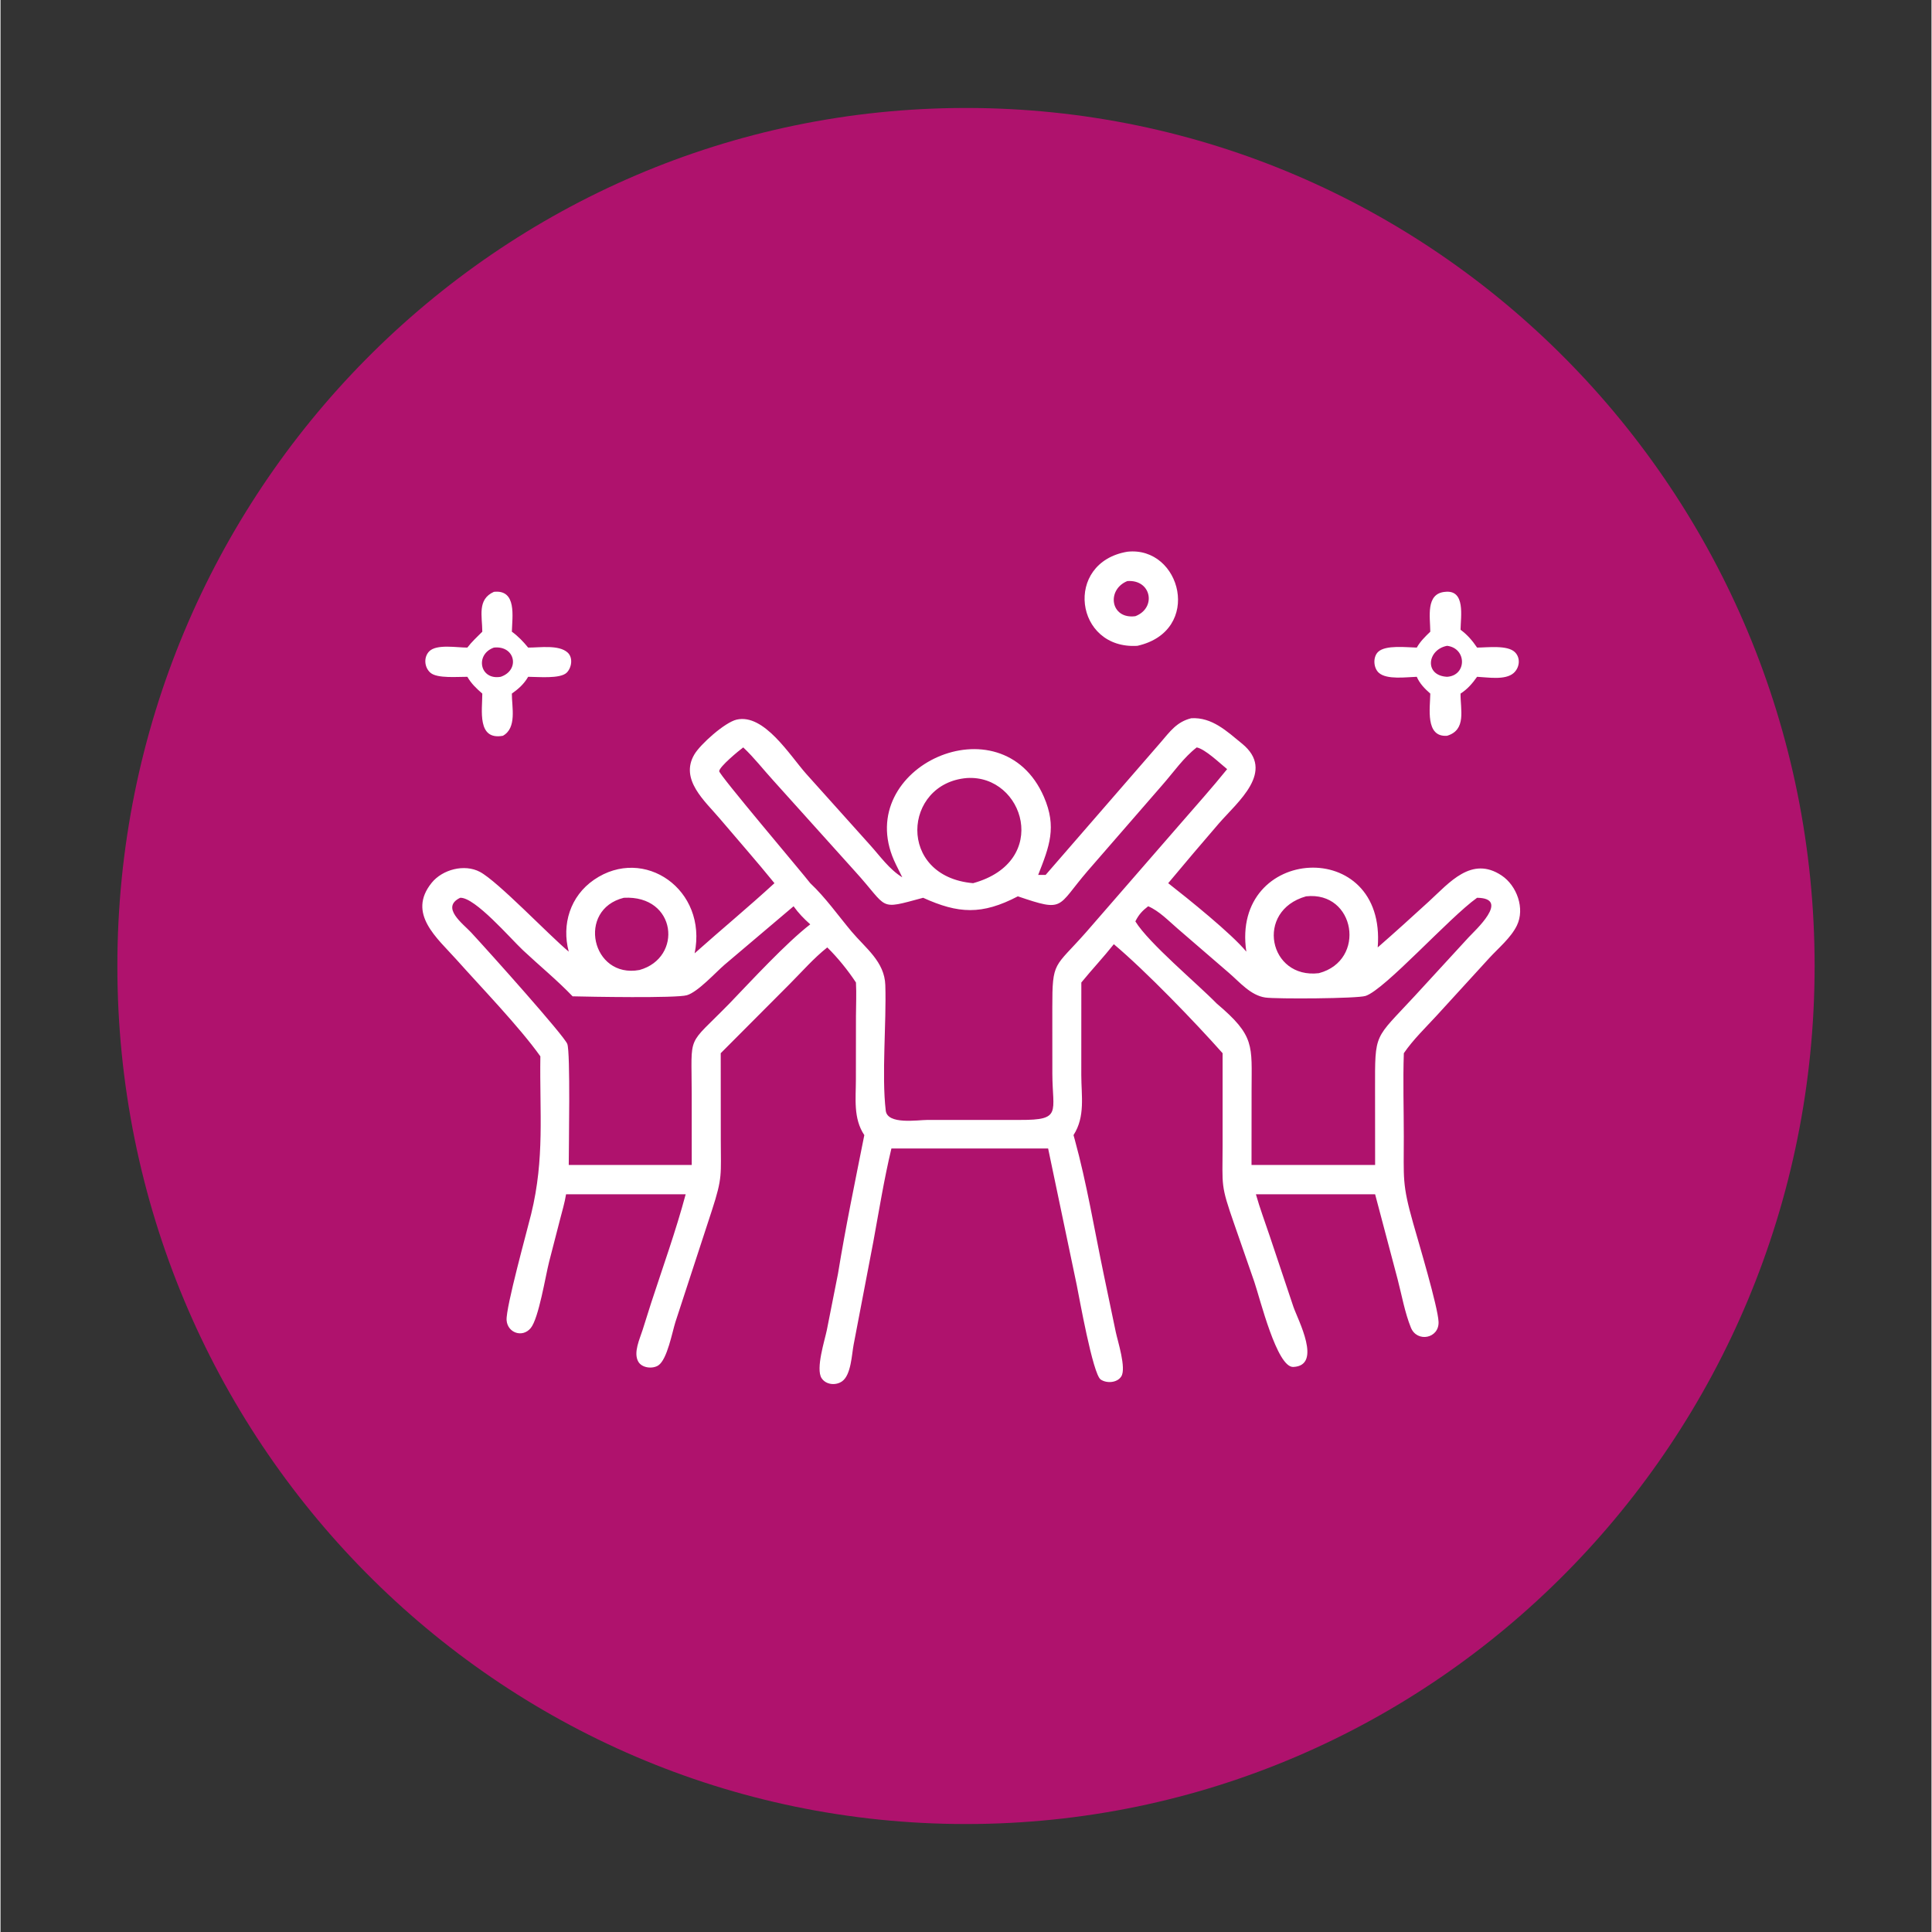
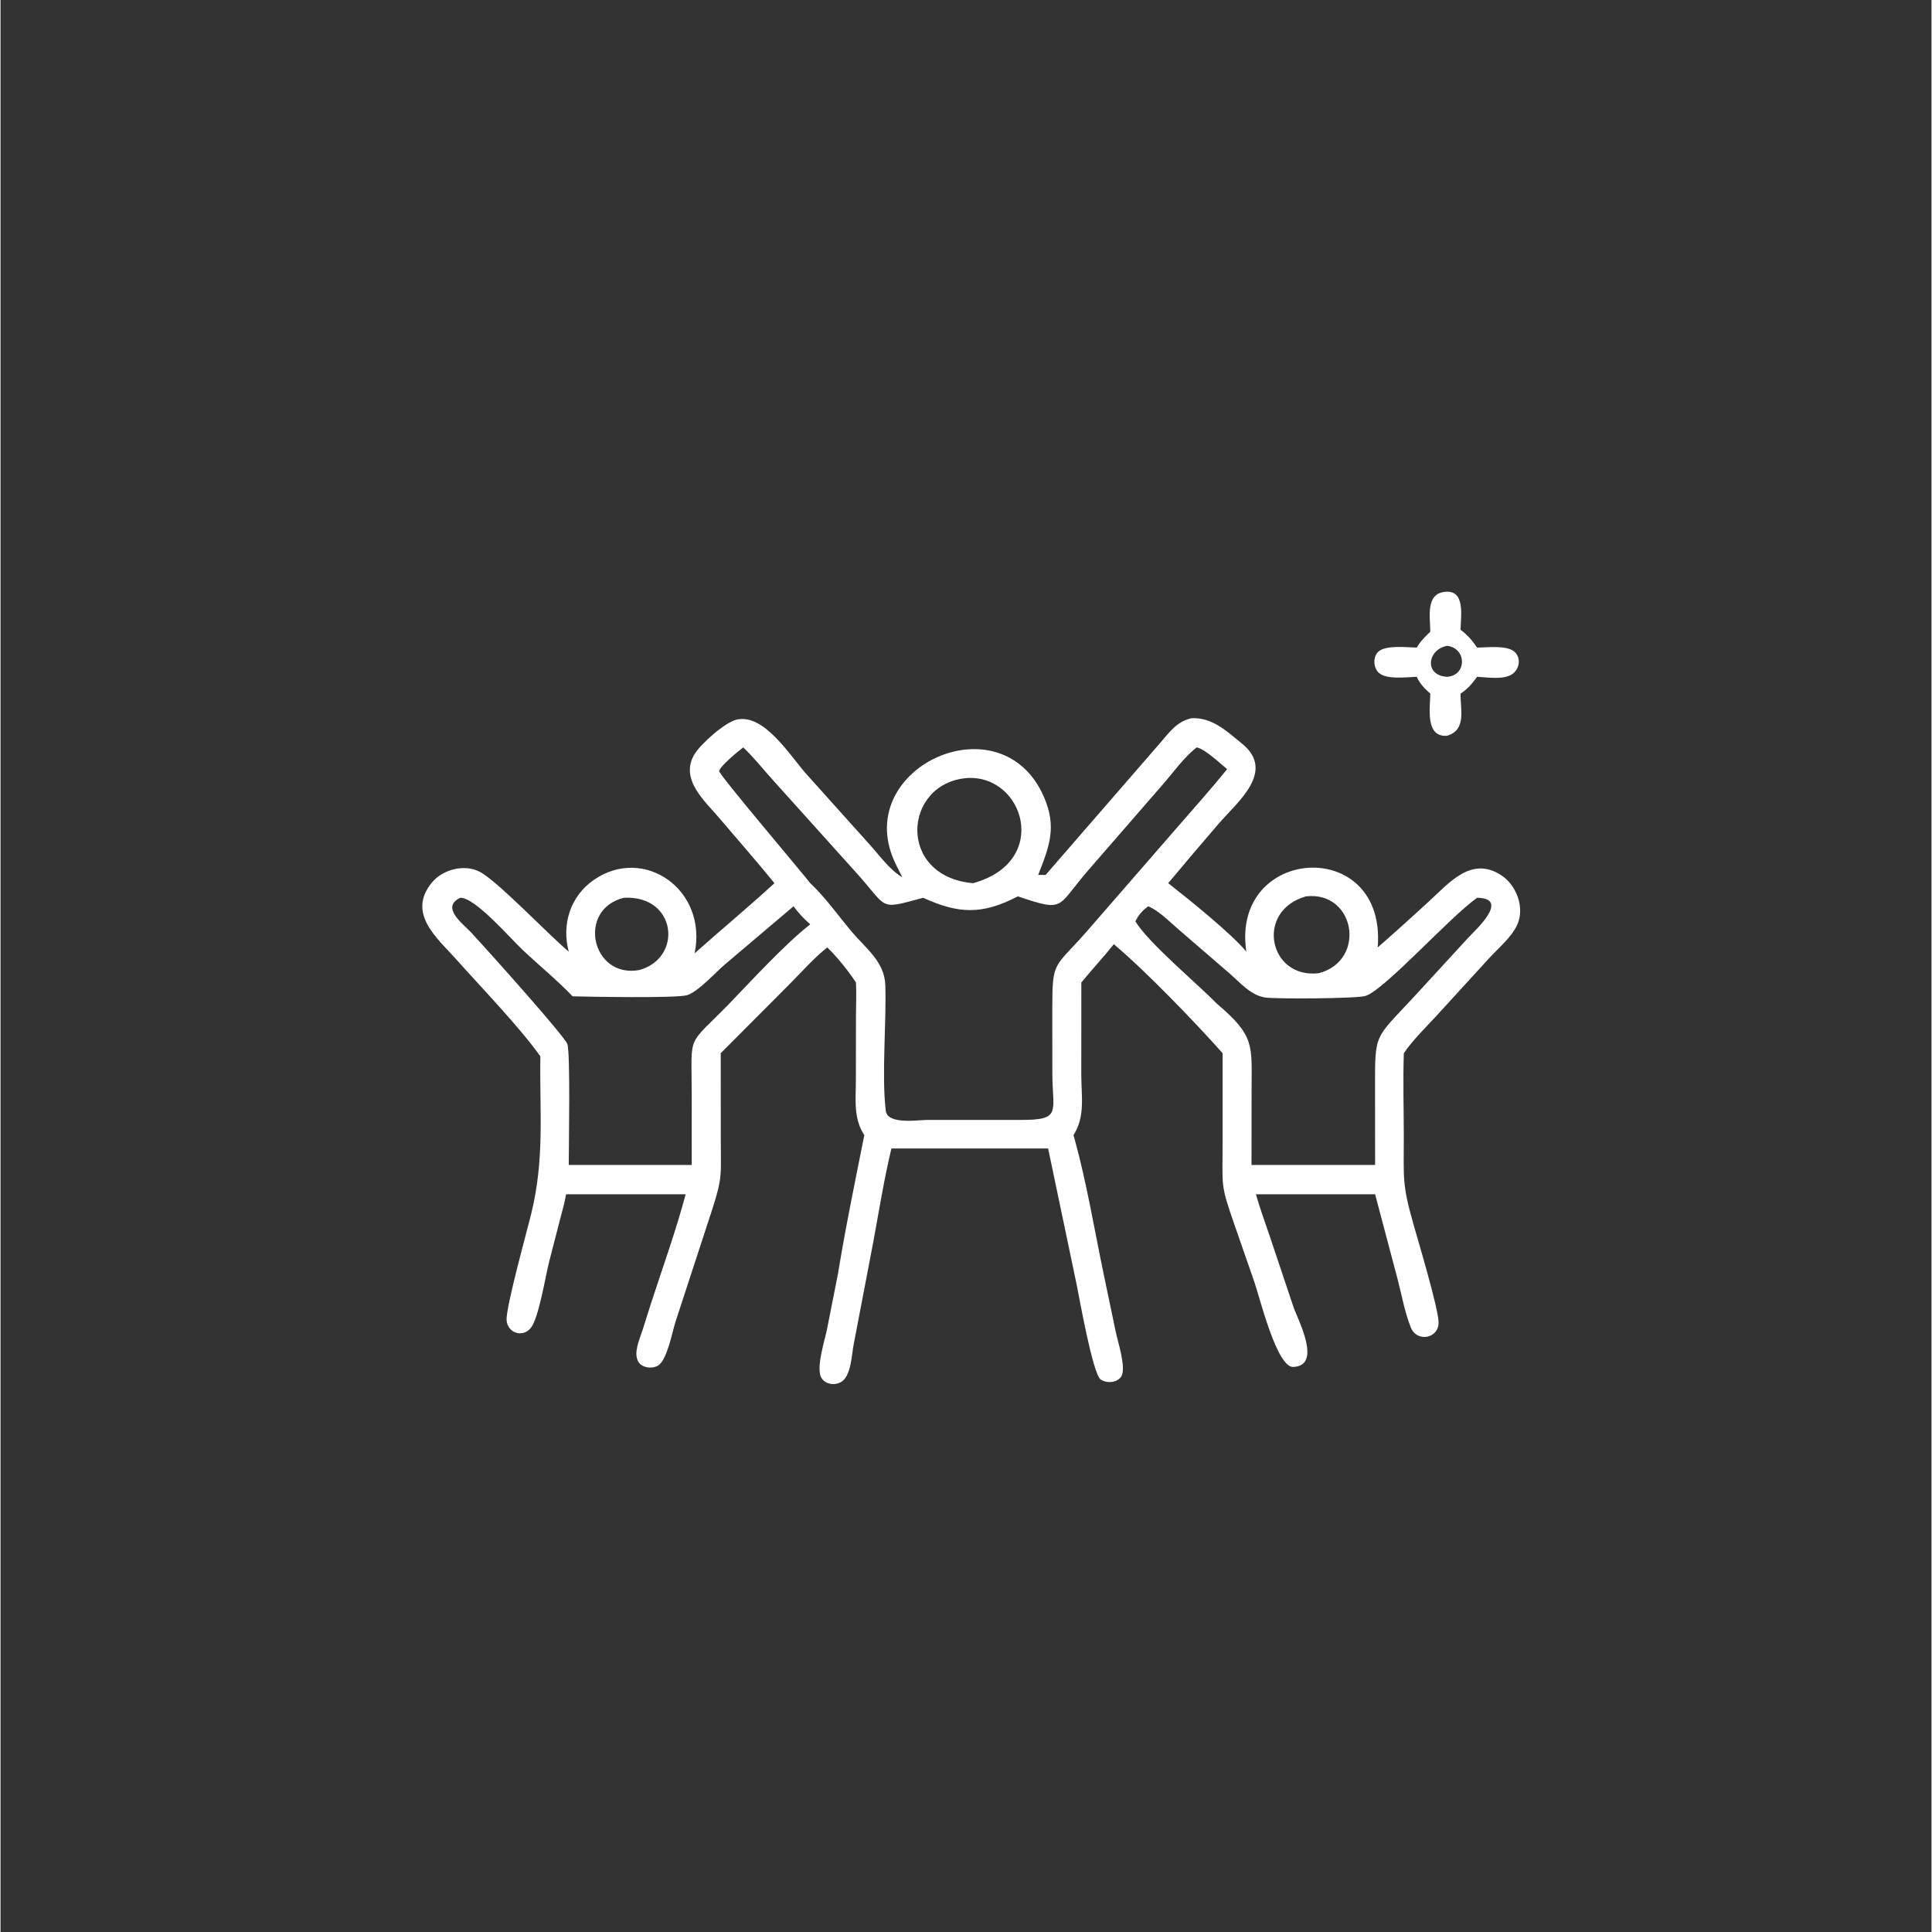
<svg xmlns="http://www.w3.org/2000/svg" width="300" zoomAndPan="magnify" viewBox="0 0 224.88 225" height="300" preserveAspectRatio="xMidYMid meet" version="1.0">
  <rect x="0" y="0" width="224.88" height="225" fill="#333333" stroke="none" />
  <defs>
    <clipPath id="bf656f5e50">
      <path d="M 13.609 12.574 L 211.27 12.574 L 211.27 212.551 L 13.609 212.551 Z M 13.609 12.574 " clip-rule="nonzero" />
    </clipPath>
    <clipPath id="5c87a42ff5">
-       <path d="M 112.441 12.574 C 57.859 12.574 13.609 57.312 13.609 112.5 C 13.609 167.688 57.859 212.426 112.441 212.426 C 167.023 212.426 211.27 167.688 211.27 112.5 C 211.27 57.312 167.023 12.574 112.441 12.574 Z M 112.441 12.574 " clip-rule="nonzero" />
-     </clipPath>
+       </clipPath>
    <clipPath id="fe95973b84">
      <path d="M 0.609 0.574 L 198.27 0.574 L 198.27 200.551 L 0.609 200.551 Z M 0.609 0.574 " clip-rule="nonzero" />
    </clipPath>
    <clipPath id="87af53579c">
-       <path d="M 99.441 0.574 C 44.859 0.574 0.609 45.312 0.609 100.5 C 0.609 155.688 44.859 200.426 99.441 200.426 C 154.023 200.426 198.27 155.688 198.27 100.5 C 198.27 45.312 154.023 0.574 99.441 0.574 Z M 99.441 0.574 " clip-rule="nonzero" />
-     </clipPath>
+       </clipPath>
    <clipPath id="0720762672">
      <rect x="0" width="199" y="0" height="201" />
    </clipPath>
    <clipPath id="1bda90719a">
      <path d="M 49 83 L 177 83 L 177 161.77 L 49 161.77 Z M 49 83 " clip-rule="nonzero" />
    </clipPath>
  </defs>
  <g clip-path="url(#bf656f5e50)">
    <g clip-path="url(#5c87a42ff5)">
      <g transform="matrix(1, 0, 0, 1, 13, 12)">
        <g clip-path="url(#0720762672)">
          <g clip-path="url(#fe95973b84)">
            <g clip-path="url(#87af53579c)">
              <path fill="#af126d" d="M 0.609 0.574 L 198.27 0.574 L 198.27 200.551 L 0.609 200.551 Z M 0.609 0.574 " fill-opacity="1" fill-rule="nonzero" />
            </g>
          </g>
        </g>
      </g>
    </g>
  </g>
-   <path fill="#ffffff" d="M 132.406 75.211 C 125.109 75.676 123.785 65.512 131.227 64.254 C 137.504 63.562 140.062 73.477 132.406 75.211 Z M 131.227 67.672 C 128.773 68.668 129.25 72.145 132.164 71.762 C 134.66 70.801 134.027 67.461 131.227 67.672 Z M 131.227 67.672 " fill-opacity="1" fill-rule="nonzero" />
  <path fill="#ffffff" d="M 166.512 73.566 C 166.5 71.871 165.945 69.113 168.242 68.926 C 170.641 68.664 170.051 71.828 170.035 73.34 C 170.836 73.934 171.406 74.598 171.961 75.418 C 173.152 75.414 175.484 75.098 176.359 75.945 C 177.062 76.629 176.914 77.773 176.207 78.391 C 175.223 79.242 173.195 78.875 171.961 78.82 C 171.402 79.602 170.852 80.25 170.035 80.777 C 170.012 82.652 170.75 85 168.469 85.688 C 165.887 85.883 166.496 82.395 166.512 80.777 C 165.875 80.215 165.273 79.613 164.938 78.82 C 163.742 78.852 161.449 79.188 160.52 78.355 C 159.887 77.793 159.809 76.531 160.426 75.926 C 161.297 75.074 163.809 75.402 164.938 75.418 C 165.352 74.684 165.914 74.145 166.512 73.566 Z M 168.469 75.211 C 166.145 75.648 165.773 78.684 168.469 78.82 C 170.785 78.672 170.773 75.492 168.469 75.211 Z M 168.469 75.211 " fill-opacity="1" fill-rule="nonzero" />
-   <path fill="#ffffff" d="M 56.109 73.566 C 56.102 71.762 55.496 69.805 57.457 68.926 C 60.152 68.629 59.594 71.832 59.551 73.566 C 60.273 74.082 60.887 74.734 61.449 75.418 C 62.758 75.43 65.016 75.051 66.051 76 C 66.691 76.59 66.523 77.742 65.953 78.324 C 65.199 79.094 62.559 78.816 61.449 78.82 C 60.961 79.664 60.336 80.215 59.551 80.777 C 59.543 82.34 60.16 84.773 58.508 85.688 C 55.477 86.242 56.109 82.691 56.109 80.777 C 55.414 80.172 54.832 79.621 54.367 78.82 C 53.273 78.809 50.895 79.035 50.086 78.363 C 49.359 77.754 49.25 76.555 49.918 75.863 C 50.785 74.973 53.188 75.43 54.367 75.418 C 54.875 74.746 55.516 74.16 56.109 73.566 Z M 57.457 75.418 C 55.234 76.207 55.805 79.25 58.254 78.82 C 60.535 78.047 59.945 75.148 57.457 75.418 Z M 57.457 75.418 " fill-opacity="1" fill-rule="nonzero" />
  <g clip-path="url(#1bda90719a)">
    <path fill="#ffffff" d="M 121.711 101.895 L 135.09 86.48 C 136.188 85.207 136.969 84.066 138.676 83.645 C 141.094 83.508 142.812 85.156 144.594 86.609 C 148.535 89.832 144.078 93.375 141.887 95.902 C 139.898 98.203 137.938 100.523 135.988 102.855 C 138.336 104.688 143.371 108.742 145.086 110.828 C 143.25 98.465 161.441 97.297 160.387 110.336 C 162.402 108.582 164.379 106.781 166.352 104.98 C 168.723 102.809 171.32 99.625 174.82 101.961 C 176.59 103.141 177.562 105.805 176.594 107.789 C 175.898 109.215 174.453 110.406 173.387 111.566 L 167.289 118.238 C 165.992 119.652 164.516 121.066 163.43 122.656 C 163.32 125.879 163.426 129.141 163.426 132.371 C 163.43 137.258 163.211 137.848 164.516 142.453 C 165.168 144.754 167.391 152.16 167.473 153.93 C 167.566 155.879 164.973 156.387 164.254 154.617 C 163.543 152.863 163.184 150.816 162.707 148.984 L 160.086 139.086 L 146.203 139.086 C 146.664 140.723 147.266 142.32 147.805 143.934 L 150.57 152.191 C 151.09 153.703 153.965 159.043 150.555 159.195 C 148.648 159.277 146.688 151.242 146.008 149.254 L 143.695 142.602 C 142.059 137.91 142.316 138.223 142.324 133.359 L 142.324 122.656 C 139.125 119.051 133.383 113.094 129.656 109.961 C 128.441 111.492 127.105 112.91 125.871 114.422 L 125.867 125.176 C 125.867 127.637 126.352 130.02 124.961 132.195 L 125.098 132.684 C 126.508 137.824 127.383 143.16 128.473 148.379 L 129.883 155.129 C 130.105 156.188 131.129 159.336 130.527 160.293 C 130.055 161.051 128.82 161.133 128.125 160.656 C 127.207 160.027 125.617 151.023 125.336 149.652 L 122.004 133.75 L 103.754 133.75 C 102.898 137.324 102.309 141.008 101.645 144.625 L 99.352 156.605 C 99.133 157.75 99.062 160.09 98.031 160.852 C 97.305 161.387 96.125 161.289 95.617 160.492 C 94.922 159.395 95.984 156.113 96.23 154.914 L 97.535 148.32 C 98.41 142.934 99.535 137.547 100.598 132.195 C 99.293 130.25 99.617 127.93 99.617 125.703 L 99.625 118.328 C 99.629 117.027 99.695 115.719 99.625 114.422 C 98.699 113.012 97.492 111.52 96.285 110.336 C 94.711 111.582 93.316 113.184 91.895 114.609 L 83.875 122.656 L 83.883 132.73 C 83.883 136.828 84.113 137.078 82.844 140.973 L 78.594 153.977 C 78.227 155.141 77.648 158.301 76.621 159.004 C 75.949 159.457 74.695 159.324 74.273 158.574 C 73.676 157.527 74.449 155.93 74.773 154.898 L 75.77 151.746 C 77.137 147.555 78.656 143.34 79.793 139.086 L 65.863 139.086 C 65.707 140.066 65.41 141.047 65.164 142.008 L 63.891 146.945 C 63.473 148.574 62.68 153.547 61.746 154.668 C 60.77 155.844 59.039 155.207 58.938 153.75 C 58.836 152.277 61.336 143.289 61.801 141.379 C 63.391 134.863 62.77 129.613 62.871 123.02 C 60.434 119.594 55.973 114.977 53.113 111.77 C 50.871 109.258 47.309 106.398 50.215 102.809 C 51.465 101.262 54.02 100.582 55.824 101.535 C 57.914 102.637 63.875 108.914 66.176 110.828 C 65.332 107.668 66.344 104.363 69.125 102.453 C 74.949 98.457 82.367 103.609 80.836 111.023 C 83.914 108.277 87.094 105.648 90.133 102.855 C 88.07 100.309 85.887 97.84 83.77 95.34 C 82.051 93.305 79.078 90.797 80.801 87.867 C 81.512 86.66 84.355 84.129 85.723 83.809 C 88.93 83.066 91.938 88 93.836 90.129 L 101.285 98.43 C 102.453 99.727 103.504 101.242 105.02 102.172 C 104.707 101.508 104.352 100.863 104.055 100.191 C 99.281 89.336 116.57 81.426 121.512 92.801 C 123.043 96.328 122.152 98.566 120.844 101.895 C 121.133 101.883 121.422 101.895 121.711 101.895 Z M 139.312 87.043 C 137.801 88.203 136.586 89.965 135.328 91.395 L 126.598 101.441 C 122.961 105.672 123.984 106.254 118.48 104.387 C 114.281 106.578 111.543 106.414 107.449 104.555 C 102.113 105.992 103.504 105.859 99.527 101.488 L 89.992 90.891 C 88.844 89.633 87.734 88.199 86.496 87.043 C 85.961 87.438 83.766 89.246 83.695 89.805 C 83.645 90.184 93.395 101.668 94.301 102.855 C 96.07 104.516 97.547 106.617 99.105 108.477 C 100.75 110.434 102.957 111.988 103.043 114.727 C 103.184 119.148 102.602 125.188 103.094 129.344 C 103.289 131.008 106.797 130.43 107.969 130.426 L 118.75 130.426 C 123.625 130.445 122.516 129.543 122.496 125.074 L 122.492 117.383 C 122.488 111.852 122.715 112.77 126.418 108.574 L 137.332 96.02 C 139.18 93.887 141.082 91.77 142.852 89.574 C 141.996 88.883 140.316 87.254 139.312 87.043 Z M 112.547 90.609 C 105.094 91.223 104.359 102.078 113.266 102.855 C 122.344 100.359 119.199 90.191 112.547 90.609 Z M 152.043 104.387 C 146.055 106.078 147.711 114.039 153.535 113.336 C 159.121 111.859 157.777 103.75 152.043 104.387 Z M 53.535 104.555 C 51.215 105.672 53.867 107.582 54.816 108.605 C 57.047 111.016 65.66 120.637 66.008 121.582 C 66.383 122.59 66.176 133.547 66.176 135.672 L 80.5 135.672 L 80.496 127.414 C 80.496 120.164 79.836 122.043 84.891 116.867 C 87.449 114.207 91.488 109.824 94.301 107.648 C 93.562 106.996 92.934 106.344 92.359 105.543 L 84.309 112.363 C 83.27 113.258 81.223 115.52 79.938 115.902 C 78.719 116.266 68.457 116.082 66.625 116.031 C 64.805 114.133 62.77 112.469 60.852 110.672 C 59.387 109.301 55.258 104.48 53.535 104.555 Z M 72.59 104.555 C 67.078 105.922 68.832 113.996 74.414 112.965 C 79.5 111.543 78.746 104.223 72.59 104.555 Z M 171.961 104.555 C 168.715 106.863 161.23 115.246 158.973 115.984 C 158.004 116.301 148.582 116.355 147.301 116.172 C 145.578 115.922 144.312 114.375 143.059 113.301 L 137.07 108.133 C 136.035 107.242 134.926 106.082 133.656 105.543 C 132.973 106.066 132.555 106.516 132.164 107.305 C 133.73 109.852 139.344 114.523 141.633 116.867 C 146.129 120.668 145.703 121.723 145.699 126.953 L 145.691 135.672 L 160.086 135.672 L 160.078 126.879 C 160.074 120.152 159.961 121.125 164.703 115.988 L 170.977 109.16 C 171.668 108.402 175.906 104.602 171.961 104.555 Z M 171.961 104.555 " fill-opacity="1" fill-rule="nonzero" />
  </g>
</svg>